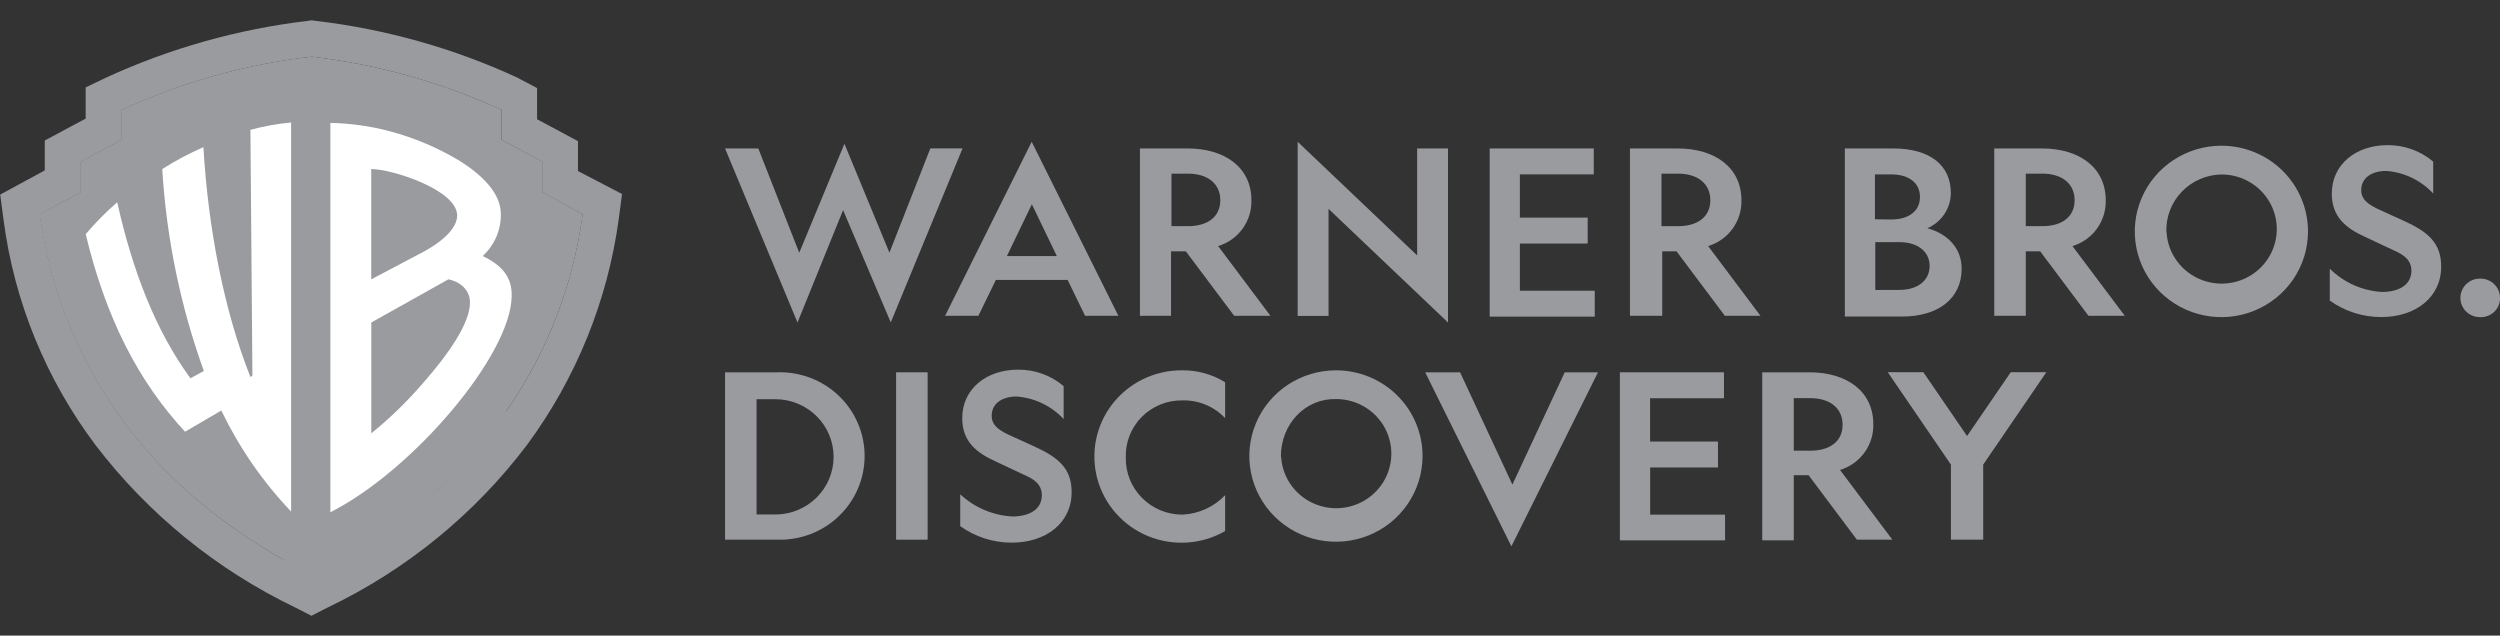
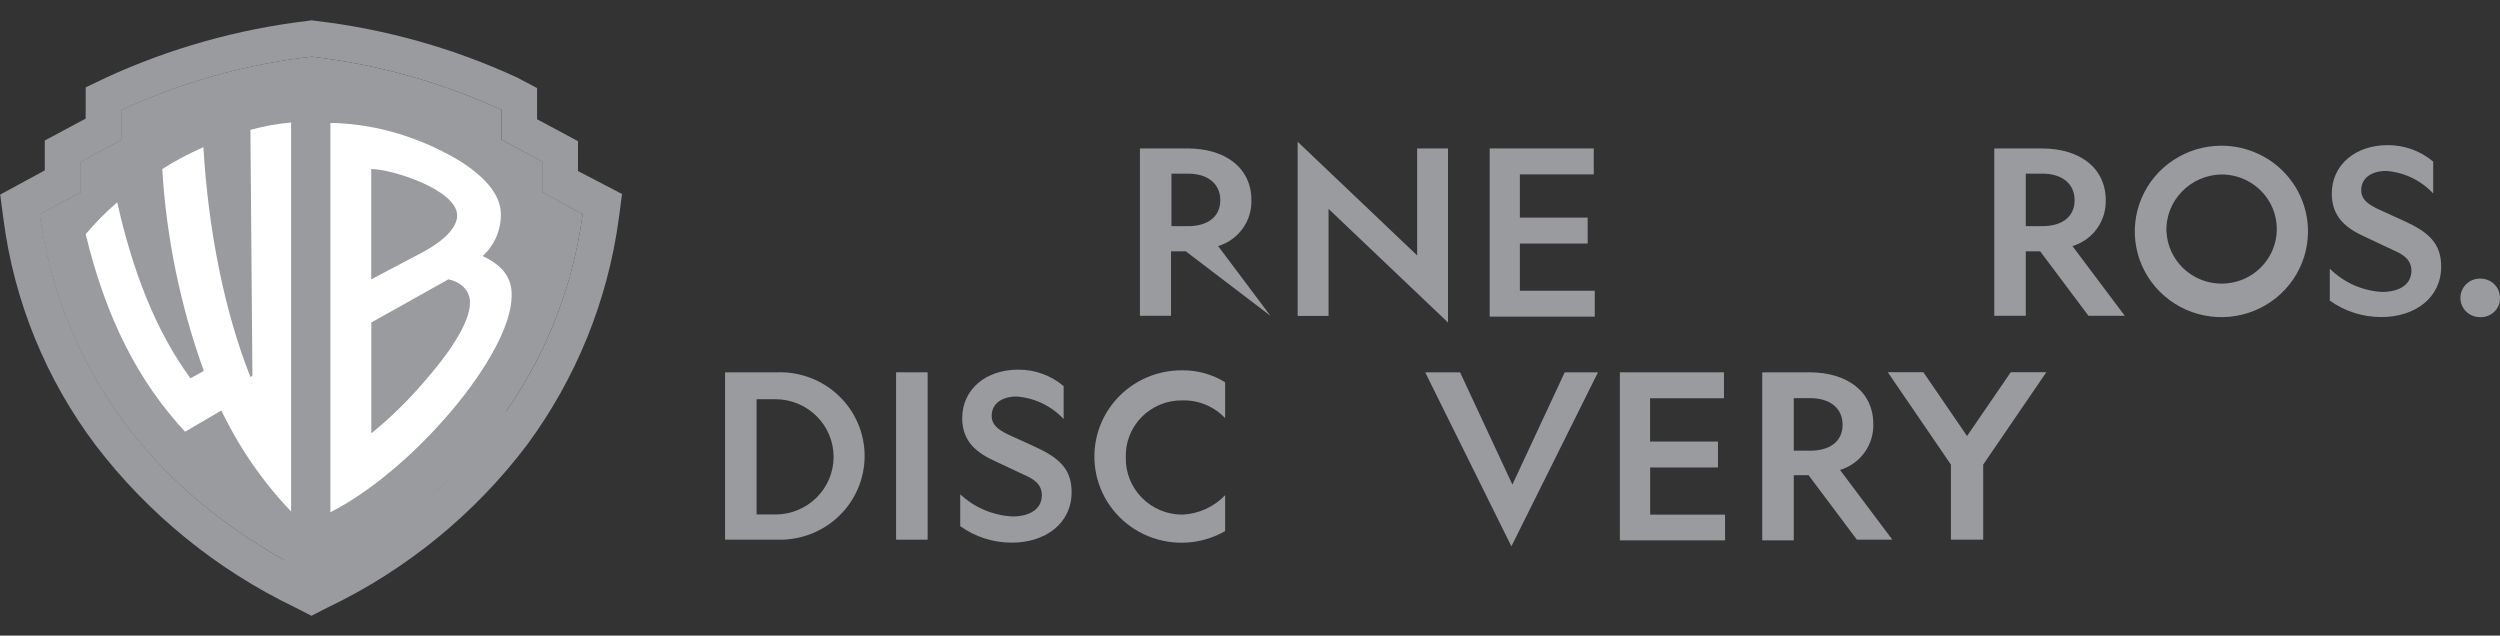
<svg xmlns="http://www.w3.org/2000/svg" width="118" height="30" viewBox="0 0 118 30" fill="none">
  <rect x="0" y="0" width="118" height="30" fill="#333333" stroke="none" />
  <g clip-path="url(#clip0_9_305)">
-     <path d="M37.642 15.222L34.222 7.007H35.792L37.724 11.93L39.857 6.785L41.981 11.926L43.913 7.003H45.433L42.044 15.218L39.794 9.917L37.642 15.222Z" fill="#999B9F" />
-     <path d="M52.788 14.907H51.217L50.392 13.213H47.004L46.179 14.907H44.608L48.696 6.692L52.788 14.907ZM47.526 12.086H49.882L48.704 9.641L47.526 12.086Z" fill="#999B9F" />
-     <path d="M55.293 14.907H53.805V7.007H56.055C57.83 7.007 59.067 7.916 59.067 9.451C59.08 9.932 58.933 10.404 58.65 10.795C58.366 11.186 57.961 11.474 57.496 11.615L59.966 14.907H58.254L55.972 11.864H55.273V14.907H55.293ZM55.293 10.675H56.078C56.997 10.675 57.598 10.236 57.598 9.451C57.598 8.666 56.997 8.196 56.078 8.196H55.293V10.675Z" fill="#999B9F" />
-     <path d="M78.422 14.907H76.934V7.007H79.184C80.959 7.007 82.196 7.916 82.196 9.451C82.209 9.932 82.062 10.404 81.778 10.795C81.495 11.186 81.09 11.474 80.625 11.615L83.095 14.907H81.414L79.133 11.864H78.457V14.907H78.422ZM78.422 10.675H79.207C80.126 10.675 80.727 10.236 80.727 9.451C80.727 8.666 80.126 8.196 79.207 8.196H78.422V10.675Z" fill="#999B9F" />
+     <path d="M55.293 14.907H53.805V7.007H56.055C57.83 7.007 59.067 7.916 59.067 9.451C59.08 9.932 58.933 10.404 58.65 10.795C58.366 11.186 57.961 11.474 57.496 11.615L59.966 14.907L55.972 11.864H55.273V14.907H55.293ZM55.293 10.675H56.078C56.997 10.675 57.598 10.236 57.598 9.451C57.598 8.666 56.997 8.196 56.078 8.196H55.293V10.675Z" fill="#999B9F" />
    <path d="M66.889 7.007H68.346V15.222L62.707 9.859V14.911H61.25V6.692L66.889 12.055V7.007Z" fill="#999B9F" />
    <path d="M70.281 7.007H75.225V8.231H71.738V10.271H74.938V11.495H71.738V13.722H75.272V14.945H70.313V7.007H70.281Z" fill="#999B9F" />
-     <path d="M87.041 7.007H89.354C91.129 7.007 92.079 7.823 92.079 9.109C92.078 9.463 91.973 9.808 91.776 10.104C91.579 10.399 91.3 10.632 90.972 10.772C91.891 11.025 92.59 11.681 92.59 12.684C92.59 14.095 91.482 14.942 89.77 14.942H87.077V7.007H87.041ZM89.26 10.36C90.085 10.36 90.623 9.972 90.623 9.295C90.623 8.619 90.085 8.231 89.26 8.231H88.498V10.349L89.26 10.36ZM89.653 13.683C90.509 13.683 91.078 13.244 91.078 12.556C91.078 11.868 90.509 11.429 89.653 11.429H88.514V13.687L89.653 13.683Z" fill="#999B9F" />
    <path d="M95.617 14.907H94.129V7.007H96.379C98.154 7.007 99.391 7.916 99.391 9.451C99.404 9.932 99.257 10.404 98.974 10.795C98.69 11.186 98.285 11.474 97.82 11.615L100.29 14.907H98.578L96.297 11.864H95.617V14.907ZM95.617 10.675H96.403C97.322 10.675 97.922 10.236 97.922 9.451C97.922 8.666 97.322 8.196 96.403 8.196H95.617V10.675Z" fill="#999B9F" />
    <path d="M108.937 10.955C108.931 11.754 108.686 12.533 108.233 13.194C107.78 13.855 107.139 14.368 106.392 14.67C105.644 14.971 104.823 15.047 104.033 14.887C103.242 14.728 102.516 14.34 101.948 13.773C101.379 13.206 100.993 12.485 100.838 11.701C100.683 10.918 100.765 10.106 101.076 9.369C101.386 8.631 101.91 8.001 102.581 7.558C103.253 7.115 104.042 6.878 104.849 6.878C105.389 6.878 105.923 6.983 106.421 7.188C106.92 7.393 107.372 7.694 107.752 8.073C108.132 8.452 108.433 8.902 108.636 9.397C108.839 9.891 108.942 10.421 108.937 10.955ZM102.261 10.955C102.29 11.457 102.466 11.941 102.769 12.345C103.072 12.75 103.488 13.057 103.966 13.23C104.444 13.403 104.962 13.434 105.457 13.319C105.953 13.203 106.403 12.947 106.752 12.581C107.102 12.216 107.336 11.756 107.424 11.261C107.513 10.765 107.453 10.254 107.252 9.792C107.051 9.33 106.717 8.936 106.292 8.659C105.867 8.382 105.37 8.235 104.861 8.235C104.508 8.24 104.159 8.314 103.836 8.454C103.513 8.595 103.221 8.797 102.978 9.051C102.735 9.304 102.546 9.603 102.421 9.93C102.297 10.257 102.24 10.606 102.254 10.955H102.261Z" fill="#999B9F" />
    <path d="M112.424 13.78C113.249 13.78 113.818 13.434 113.818 12.777C113.818 12.276 113.468 12.023 112.962 11.806L111.631 11.18C110.775 10.792 110.06 10.271 110.06 9.14C110.06 7.761 111.199 6.851 112.691 6.851C113.481 6.843 114.247 7.12 114.847 7.628V9.132C114.27 8.512 113.477 8.131 112.628 8.068C111.965 8.068 111.45 8.382 111.45 8.977C111.45 9.416 111.768 9.634 112.212 9.855L113.449 10.418C114.627 10.951 115.224 11.483 115.224 12.583C115.224 14.056 113.987 14.965 112.404 14.965C111.529 14.968 110.675 14.696 109.966 14.188V12.68C110.621 13.333 111.496 13.725 112.424 13.78Z" fill="#999B9F" />
    <path d="M118 14.06C118.003 14.18 117.981 14.299 117.936 14.411C117.89 14.522 117.823 14.623 117.737 14.709C117.651 14.793 117.549 14.86 117.436 14.905C117.323 14.95 117.203 14.972 117.081 14.969H117.05C116.806 14.969 116.572 14.873 116.4 14.703C116.228 14.532 116.131 14.301 116.131 14.06C116.131 13.818 116.228 13.587 116.4 13.417C116.572 13.246 116.806 13.15 117.05 13.15H117.081C117.202 13.15 117.321 13.174 117.433 13.22C117.544 13.265 117.646 13.332 117.731 13.417C117.816 13.501 117.884 13.601 117.93 13.712C117.976 13.822 118 13.94 118 14.06Z" fill="#999B9F" />
    <path d="M84.666 25.504H83.178V17.573H85.408C87.183 17.573 88.42 18.482 88.42 20.017C88.433 20.498 88.286 20.97 88.003 21.361C87.719 21.751 87.314 22.04 86.849 22.181L89.319 25.473H87.646L85.365 22.43H84.666V25.504ZM84.666 21.272H85.451C86.37 21.272 86.971 20.833 86.971 20.048C86.971 19.263 86.37 18.793 85.451 18.793H84.666V21.272Z" fill="#999B9F" />
    <path d="M76.427 17.573H81.371V18.797H77.884V20.841H81.088V22.065H77.888V24.291H81.422V25.504H76.458V17.573H76.427Z" fill="#999B9F" />
-     <path d="M67.144 21.556C67.138 22.354 66.893 23.133 66.44 23.794C65.987 24.456 65.347 24.969 64.599 25.271C63.852 25.572 63.031 25.648 62.24 25.488C61.449 25.329 60.724 24.941 60.155 24.374C59.586 23.807 59.2 23.086 59.045 22.302C58.89 21.518 58.973 20.707 59.283 19.969C59.593 19.232 60.117 18.602 60.789 18.159C61.46 17.716 62.249 17.479 63.056 17.479C63.596 17.479 64.13 17.584 64.629 17.789C65.127 17.994 65.579 18.295 65.959 18.674C66.339 19.053 66.64 19.503 66.843 19.997C67.046 20.492 67.149 21.022 67.144 21.556ZM60.469 21.556C60.497 22.058 60.674 22.542 60.977 22.946C61.279 23.35 61.696 23.658 62.173 23.831C62.651 24.004 63.169 24.035 63.665 23.92C64.16 23.804 64.61 23.548 64.96 23.182C65.309 22.816 65.543 22.357 65.632 21.861C65.72 21.366 65.66 20.855 65.459 20.393C65.258 19.93 64.924 19.537 64.499 19.26C64.075 18.983 63.577 18.835 63.068 18.835C61.631 18.797 60.457 19.986 60.457 21.556H60.469Z" fill="#999B9F" />
    <path d="M36.692 17.573C37.226 17.556 37.759 17.646 38.258 17.837C38.757 18.028 39.212 18.316 39.596 18.685C39.98 19.053 40.286 19.494 40.494 19.982C40.703 20.469 40.81 20.993 40.81 21.523C40.81 22.052 40.703 22.576 40.494 23.064C40.286 23.551 39.98 23.992 39.596 24.36C39.212 24.729 38.757 25.017 38.258 25.208C37.759 25.399 37.226 25.489 36.692 25.473H34.222V17.573H36.692ZM35.71 18.797V24.284H36.597C37.326 24.284 38.026 23.997 38.541 23.487C39.056 22.977 39.346 22.285 39.346 21.563C39.346 20.842 39.056 20.15 38.541 19.64C38.026 19.13 37.326 18.843 36.597 18.843H35.71V18.797Z" fill="#999B9F" />
    <path d="M43.784 17.573V25.473H42.296V17.573H43.784Z" fill="#999B9F" />
    <path d="M47.781 24.377C48.606 24.377 49.175 24.031 49.175 23.374C49.175 22.873 48.826 22.62 48.319 22.403L46.988 21.777C46.132 21.389 45.417 20.868 45.417 19.737C45.417 18.357 46.556 17.448 48.048 17.448C48.838 17.44 49.604 17.716 50.204 18.225V19.78C49.627 19.16 48.834 18.779 47.985 18.715C47.322 18.715 46.807 19.03 46.807 19.624C46.807 20.063 47.125 20.281 47.569 20.503L48.806 21.066C49.984 21.598 50.581 22.131 50.581 23.23C50.581 24.703 49.344 25.613 47.761 25.613C46.886 25.615 46.032 25.343 45.323 24.835V23.331C45.992 23.956 46.863 24.326 47.781 24.377Z" fill="#999B9F" />
    <path d="M57.826 23.374V25.068C57.28 25.381 56.669 25.566 56.04 25.607C55.41 25.649 54.78 25.547 54.197 25.308C53.613 25.07 53.094 24.702 52.677 24.233C52.261 23.764 51.959 23.207 51.795 22.604C51.632 22.001 51.61 21.369 51.733 20.757C51.855 20.144 52.119 19.568 52.503 19.073C52.886 18.577 53.38 18.176 53.946 17.899C54.511 17.623 55.134 17.479 55.765 17.479C56.493 17.464 57.209 17.659 57.826 18.043V19.737C57.568 19.463 57.254 19.246 56.904 19.101C56.555 18.957 56.179 18.887 55.8 18.898C55.444 18.894 55.091 18.961 54.762 19.096C54.433 19.231 54.135 19.431 53.886 19.683C53.637 19.935 53.443 20.234 53.314 20.563C53.185 20.891 53.126 21.242 53.138 21.594C53.13 21.945 53.194 22.294 53.324 22.62C53.455 22.947 53.65 23.244 53.897 23.495C54.145 23.746 54.441 23.946 54.768 24.083C55.094 24.219 55.445 24.29 55.8 24.291C56.57 24.257 57.297 23.928 57.826 23.374Z" fill="#999B9F" />
    <path d="M67.269 17.573H68.915L71.385 22.873L73.855 17.573H75.425L71.338 25.787L67.269 17.573Z" fill="#999B9F" />
    <path d="M92.083 25.504V21.929L89.103 17.569H90.783L92.845 20.58L94.907 17.569H96.587L93.607 21.929V25.473H92.083V25.504Z" fill="#999B9F" />
    <path d="M27.503 10.111C27.027 13.688 25.642 17.087 23.478 19.989C21.16 23.014 18.153 25.453 14.702 27.108C13.402 26.452 9.157 24.349 5.894 19.989C3.73 17.087 2.345 13.688 1.869 10.111L3.801 9.078V7.628L5.733 6.595V5.184C8.569 3.88 11.596 3.033 14.702 2.674C17.807 3.037 20.834 3.884 23.671 5.184V6.595L25.603 7.628V9.07L27.503 10.111Z" fill="#999B9F" />
    <path d="M27.28 8.073V6.662L25.35 5.629V4.156L24.4 3.655C21.406 2.276 18.211 1.376 14.932 0.989L14.713 0.958L14.493 0.989C11.215 1.381 8.02 2.28 5.025 3.655L4.044 4.125V5.598L2.113 6.631V8.042L0.01 9.184L0.167 10.377C0.672 14.238 2.172 17.905 4.522 21.025C7.009 24.274 10.236 26.896 13.94 28.676L14.701 29.065L15.462 28.676C19.177 26.9 22.407 24.265 24.879 20.994C27.192 17.857 28.678 14.199 29.203 10.35L29.36 9.157L27.28 8.073ZM27.5 10.113C27.024 13.69 25.641 17.088 23.478 19.991C21.162 23.015 18.157 25.454 14.709 27.11C13.41 26.453 9.168 24.351 5.907 19.991C3.745 17.088 2.361 13.69 1.886 10.113L3.816 9.079V7.63L5.747 6.596V5.186C8.58 3.882 11.605 3.034 14.709 2.675C17.811 3.038 20.836 3.886 23.671 5.186V6.596L25.593 7.63V9.072L27.5 10.113Z" fill="#999B9F" />
    <path d="M11.82 6.129L11.914 17.732L11.82 17.794C10.583 14.685 9.825 10.799 9.601 6.945C8.928 7.241 8.278 7.586 7.658 7.978C7.854 11.231 8.515 14.441 9.621 17.51L8.989 17.856C7.34 15.598 6.264 12.805 5.533 9.548C4.998 10.01 4.501 10.513 4.045 11.052C4.995 15.004 6.515 17.981 8.734 20.378L10.446 19.376C11.287 21.125 12.398 22.734 13.74 24.144V5.783C13.091 5.84 12.448 5.956 11.82 6.129Z" fill="white" />
    <path d="M22.784 12.085C23.058 11.834 23.275 11.528 23.423 11.188C23.57 10.848 23.644 10.481 23.64 10.111C23.64 9.171 22.854 8.324 21.708 7.601C20.673 6.976 19.553 6.501 18.382 6.191C17.472 5.95 16.536 5.819 15.594 5.802V24.178C19.493 22.204 24.119 16.749 24.15 13.986C24.178 13.088 23.703 12.525 22.784 12.085ZM17.522 7.978C18.472 7.978 21.578 8.95 21.578 10.174C21.578 10.613 21.186 11.238 19.96 11.899L17.522 13.185V7.978ZM19.933 18.12C19.202 18.966 18.396 19.747 17.526 20.452V15.222C17.526 15.222 21.06 13.247 21.17 13.181C22.214 13.434 22.183 14.215 22.183 14.277C22.187 15.253 21.166 16.725 19.933 18.12Z" fill="white" />
    <path d="M26 18L15 28.5L12.5 27L26 18Z" fill="#999B9F" />
  </g>
  <defs>
    <clipPath id="clip0_9_305">
      <rect width="118" height="28.095" fill="white" transform="translate(0 0.952)" />
    </clipPath>
  </defs>
</svg>